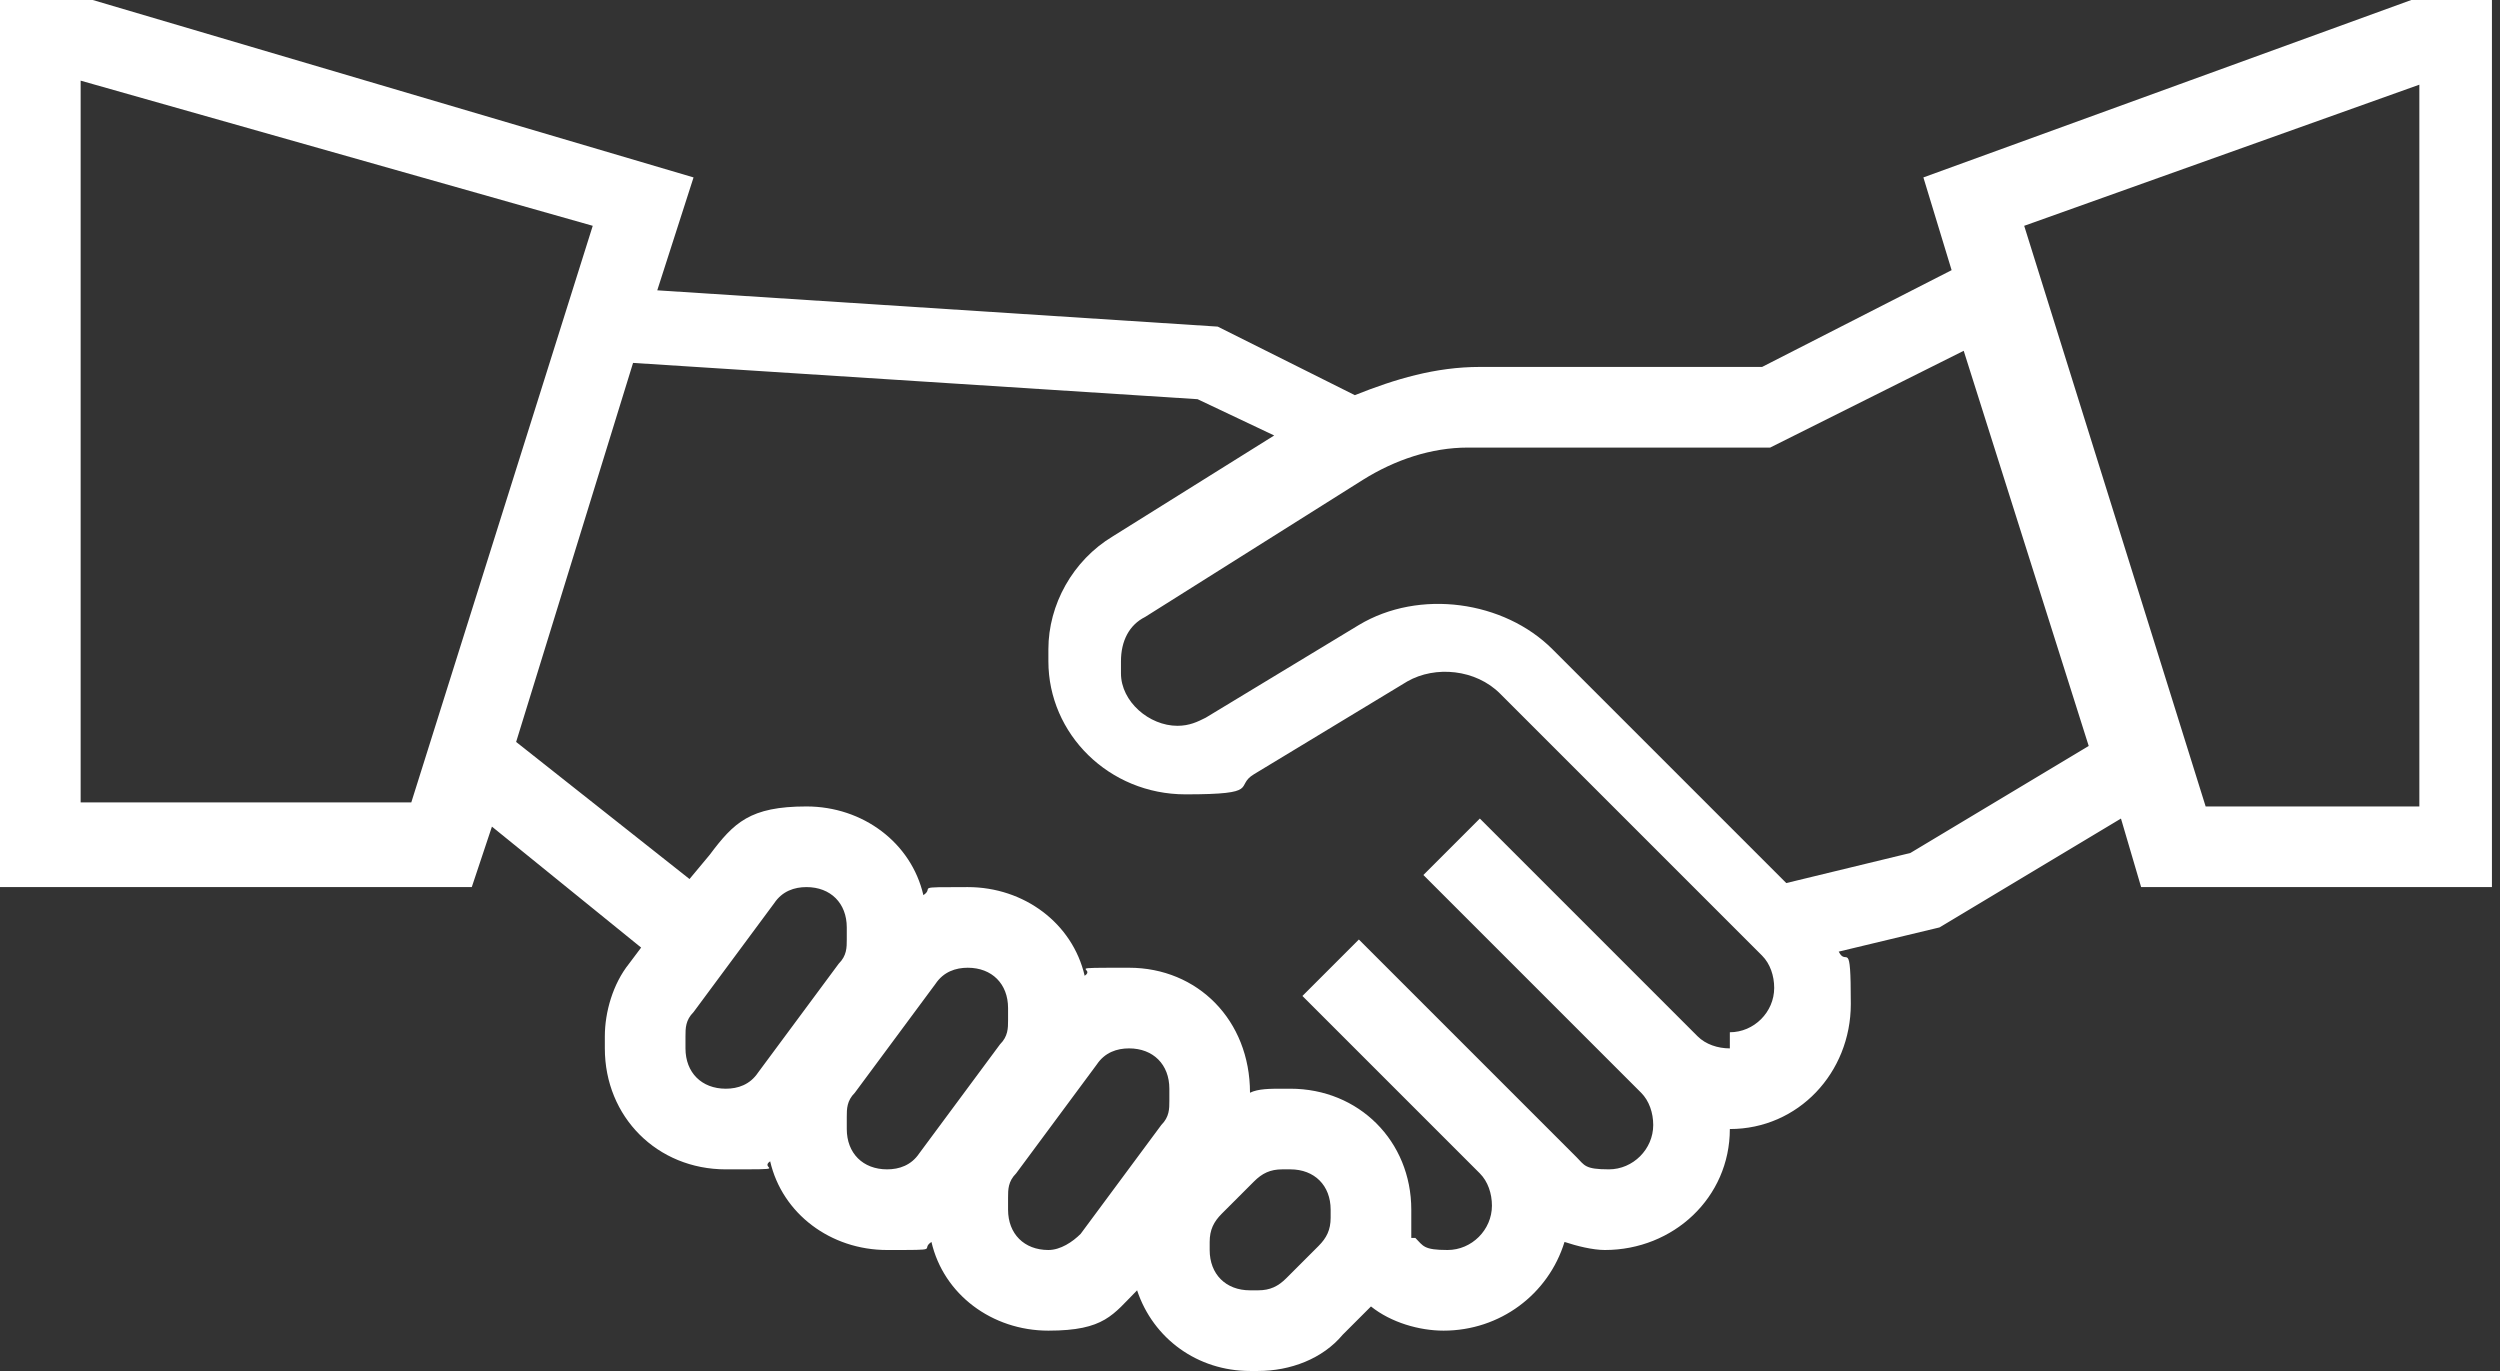
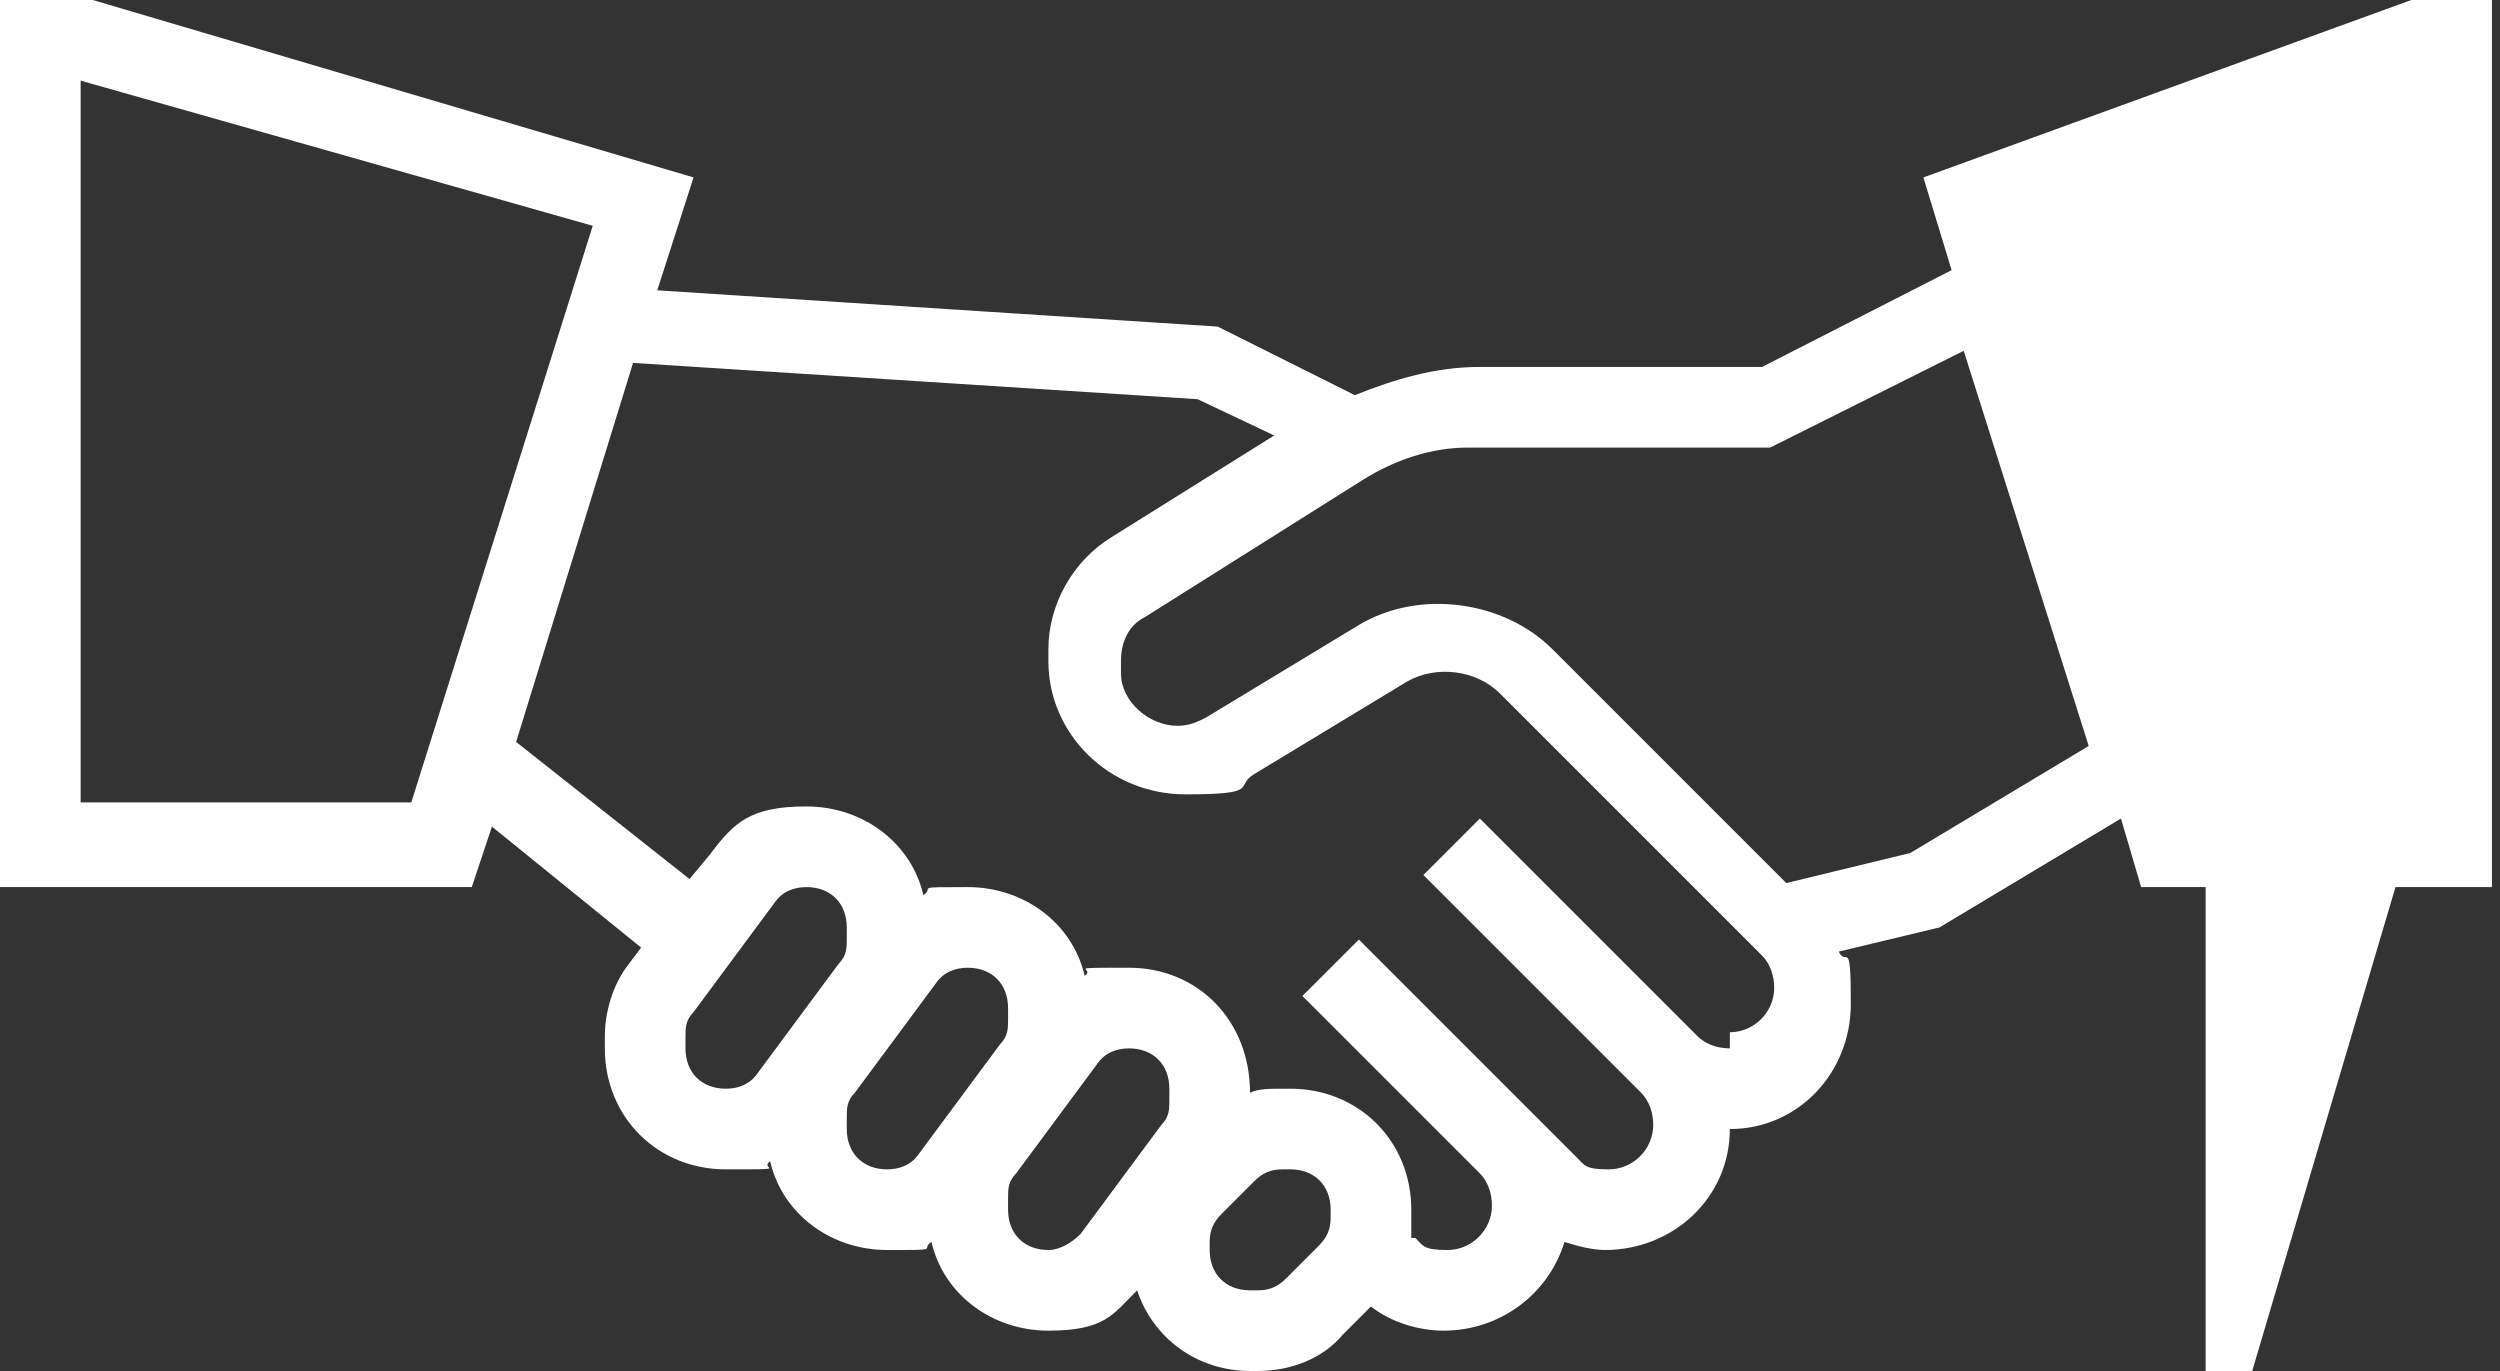
<svg xmlns="http://www.w3.org/2000/svg" id="Layer_1" version="1.1" viewBox="0 0 62 34">
  <rect x="0" y="0" width="62" height="34" fill="#333333" stroke="none" />
  <defs>
    <style>
      .st0 {
        fill: #fff;
      }
    </style>
  </defs>
-   <path class="st0" d="M59.8,0l-12.1,4.4.7,2.3-4.7,2.4h-7c-1.1,0-2.1.3-3.1.7l-3.4-1.7-13.9-.9.9-2.8L2.3,0H0s0,22,0,22h11.7l.5-1.5,3.7,3-.3.4c-.4.5-.6,1.2-.6,1.8v.3c0,1.7,1.3,3,3,3s.8,0,1.1-.2c.3,1.3,1.5,2.2,2.9,2.2s.8,0,1.1-.2c.3,1.3,1.5,2.2,2.9,2.2s1.6-.4,2.2-1c.4,1.2,1.5,2,2.8,2h.2c.8,0,1.6-.3,2.1-.9l.7-.7c.5.4,1.2.6,1.8.6,1.4,0,2.6-.9,3-2.2.3.1.7.2,1,.2,1.7,0,3.1-1.3,3.1-3,1.7,0,3-1.4,3-3.1s-.1-.9-.3-1.3l2.5-.6,4.5-2.7.5,1.7h8.7V0h-2.2ZM2,20V2l12.7,3.6-4.5,14.3H2ZM18,27c-.6,0-1-.4-1-1v-.3c0-.2,0-.4.2-.6l2-2.7c.2-.3.5-.4.8-.4.6,0,1,.4,1,1v.3c0,.2,0,.4-.2.6l-2,2.7c-.2.3-.5.4-.8.4ZM22,29c-.6,0-1-.4-1-1v-.3c0-.2,0-.4.2-.6l2-2.7c.2-.3.5-.4.8-.4.6,0,1,.4,1,1v.3c0,.2,0,.4-.2.6l-2,2.7c-.2.3-.5.4-.8.4ZM26.8,30.6c-.2.2-.5.4-.8.4-.6,0-1-.4-1-1v-.3c0-.2,0-.4.2-.6l2-2.7c.2-.3.5-.4.8-.4.6,0,1,.4,1,1v.3c0,.2,0,.4-.2.6l-2,2.7ZM33,30.2c0,.3-.1.5-.3.7l-.8.8c-.2.2-.4.3-.7.3h-.2c-.6,0-1-.4-1-1v-.2c0-.3.1-.5.3-.7l.8-.8c.2-.2.4-.3.7-.3h.2c.6,0,1,.4,1,1v.2ZM42.9,26c-.3,0-.6-.1-.8-.3l-4.4-4.4-1-1-1.4,1.4,1,1,4.4,4.4c.2.2.3.5.3.8,0,.6-.5,1.1-1.1,1.1s-.6-.1-.8-.3l-1-1-4.4-4.4-1.4,1.4,4.4,4.4c.2.2.3.5.3.8,0,.6-.5,1.1-1.1,1.1s-.6-.1-.8-.3h-.1c0-.2,0-.4,0-.5v-.2c0-1.7-1.3-3-3-3h-.2c-.3,0-.6,0-.8.1h0c0-1.8-1.3-3.1-3-3.1s-.8,0-1.1.2c-.3-1.3-1.5-2.2-2.9-2.2s-.8,0-1.1.2c-.3-1.3-1.5-2.2-2.9-2.2s-1.8.4-2.4,1.2l-.5.6-4.3-3.4,2.9-9.4,14,.9,1.9.9-4,2.5c-1,.6-1.6,1.7-1.6,2.8v.3c0,1.8,1.5,3.3,3.4,3.3s1.2-.2,1.7-.5l3.8-2.3c.7-.4,1.7-.3,2.3.3l6.5,6.5c.2.2.3.5.3.8,0,.6-.5,1.1-1.1,1.1ZM47.6,21.1l-3.3.8-5.8-5.8c-1.2-1.2-3.3-1.5-4.8-.6l-3.8,2.3c-.2.1-.4.2-.7.2-.7,0-1.4-.6-1.4-1.3v-.3c0-.5.2-.9.6-1.1l5.4-3.4c.8-.5,1.7-.8,2.6-.8h7.5l4.8-2.4,3.1,9.8-4.5,2.7ZM60,20h-5.3l-4.5-14.4,9.8-3.5v17.9Z" />
+   <path class="st0" d="M59.8,0l-12.1,4.4.7,2.3-4.7,2.4h-7c-1.1,0-2.1.3-3.1.7l-3.4-1.7-13.9-.9.9-2.8L2.3,0H0s0,22,0,22h11.7l.5-1.5,3.7,3-.3.4c-.4.5-.6,1.2-.6,1.8v.3c0,1.7,1.3,3,3,3s.8,0,1.1-.2c.3,1.3,1.5,2.2,2.9,2.2s.8,0,1.1-.2c.3,1.3,1.5,2.2,2.9,2.2s1.6-.4,2.2-1c.4,1.2,1.5,2,2.8,2h.2c.8,0,1.6-.3,2.1-.9l.7-.7c.5.4,1.2.6,1.8.6,1.4,0,2.6-.9,3-2.2.3.1.7.2,1,.2,1.7,0,3.1-1.3,3.1-3,1.7,0,3-1.4,3-3.1s-.1-.9-.3-1.3l2.5-.6,4.5-2.7.5,1.7h8.7V0h-2.2ZM2,20V2l12.7,3.6-4.5,14.3H2ZM18,27c-.6,0-1-.4-1-1v-.3c0-.2,0-.4.2-.6l2-2.7c.2-.3.5-.4.8-.4.6,0,1,.4,1,1v.3c0,.2,0,.4-.2.6l-2,2.7c-.2.3-.5.4-.8.4ZM22,29c-.6,0-1-.4-1-1v-.3c0-.2,0-.4.2-.6l2-2.7c.2-.3.5-.4.8-.4.6,0,1,.4,1,1v.3c0,.2,0,.4-.2.6l-2,2.7c-.2.3-.5.4-.8.4ZM26.8,30.6c-.2.2-.5.4-.8.4-.6,0-1-.4-1-1v-.3c0-.2,0-.4.2-.6l2-2.7c.2-.3.5-.4.8-.4.6,0,1,.4,1,1v.3c0,.2,0,.4-.2.6l-2,2.7ZM33,30.2c0,.3-.1.5-.3.7l-.8.8c-.2.2-.4.3-.7.3h-.2c-.6,0-1-.4-1-1v-.2c0-.3.1-.5.3-.7l.8-.8c.2-.2.4-.3.7-.3h.2c.6,0,1,.4,1,1v.2ZM42.9,26c-.3,0-.6-.1-.8-.3l-4.4-4.4-1-1-1.4,1.4,1,1,4.4,4.4c.2.2.3.5.3.8,0,.6-.5,1.1-1.1,1.1s-.6-.1-.8-.3l-1-1-4.4-4.4-1.4,1.4,4.4,4.4c.2.2.3.5.3.8,0,.6-.5,1.1-1.1,1.1s-.6-.1-.8-.3h-.1c0-.2,0-.4,0-.5v-.2c0-1.7-1.3-3-3-3h-.2c-.3,0-.6,0-.8.1h0c0-1.8-1.3-3.1-3-3.1s-.8,0-1.1.2c-.3-1.3-1.5-2.2-2.9-2.2s-.8,0-1.1.2c-.3-1.3-1.5-2.2-2.9-2.2s-1.8.4-2.4,1.2l-.5.6-4.3-3.4,2.9-9.4,14,.9,1.9.9-4,2.5c-1,.6-1.6,1.7-1.6,2.8v.3c0,1.8,1.5,3.3,3.4,3.3s1.2-.2,1.7-.5l3.8-2.3c.7-.4,1.7-.3,2.3.3l6.5,6.5c.2.2.3.5.3.8,0,.6-.5,1.1-1.1,1.1ZM47.6,21.1l-3.3.8-5.8-5.8c-1.2-1.2-3.3-1.5-4.8-.6l-3.8,2.3c-.2.1-.4.2-.7.2-.7,0-1.4-.6-1.4-1.3v-.3c0-.5.2-.9.6-1.1l5.4-3.4c.8-.5,1.7-.8,2.6-.8h7.5l4.8-2.4,3.1,9.8-4.5,2.7ZM60,20h-5.3v17.9Z" />
</svg>